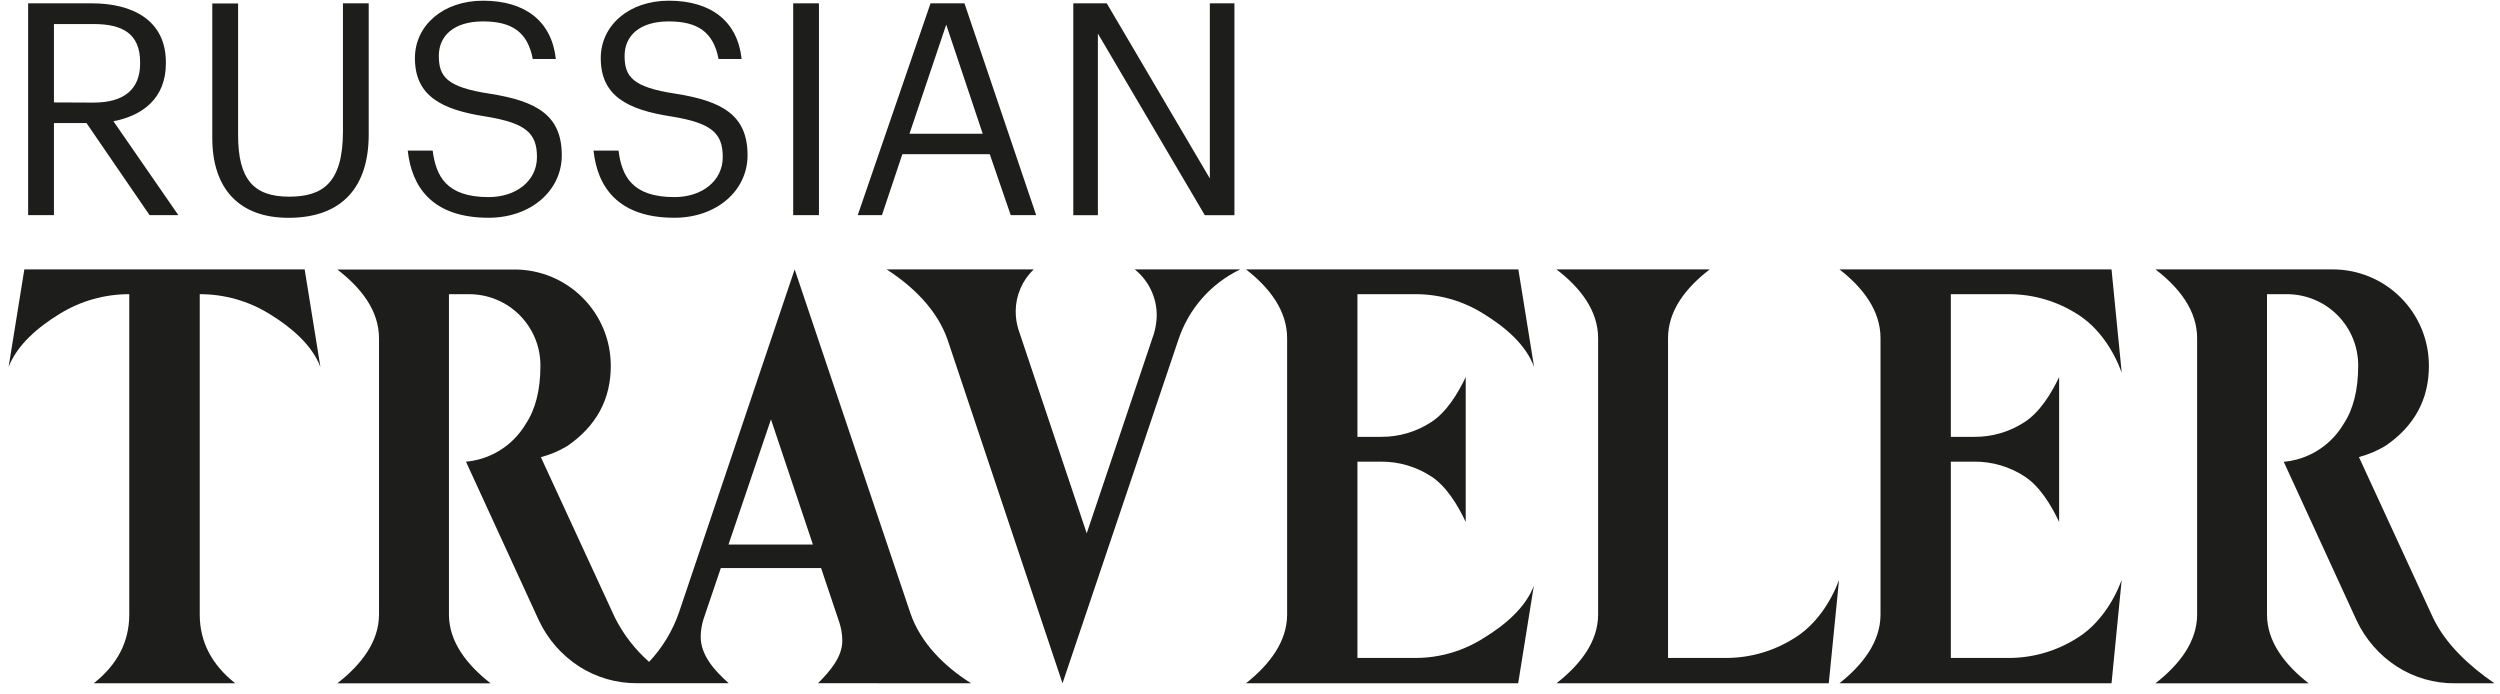
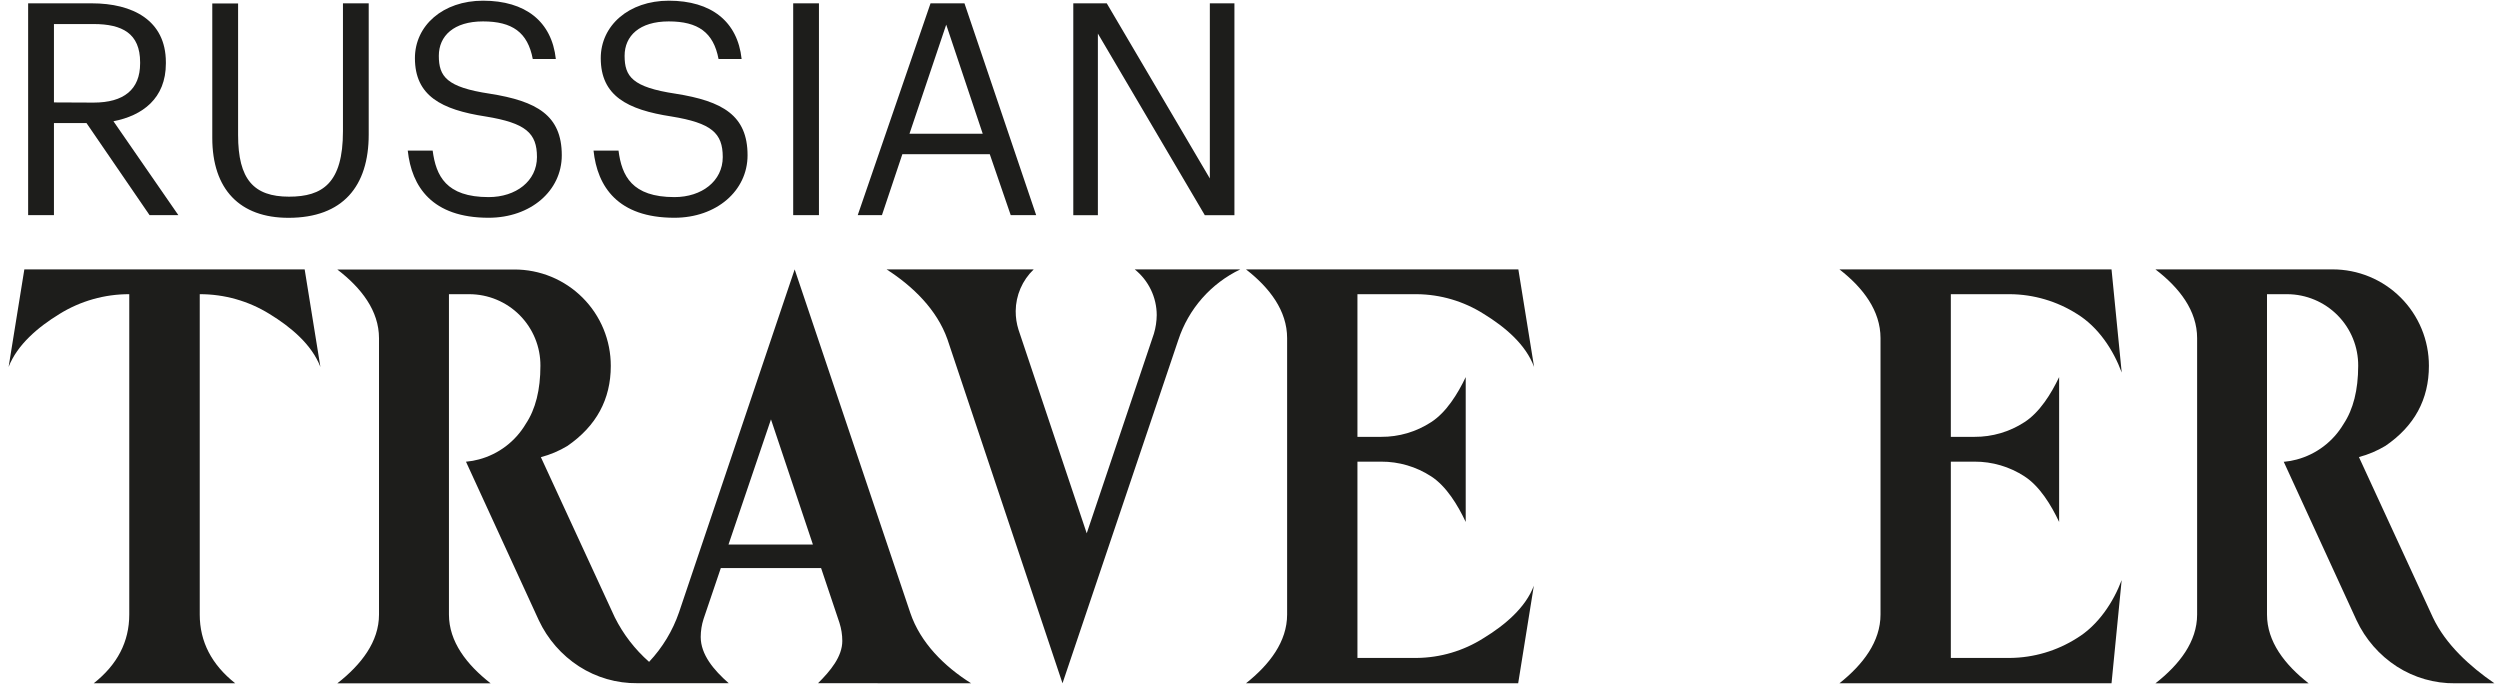
<svg xmlns="http://www.w3.org/2000/svg" width="126" height="35" viewBox="0 0 126 35" fill="none">
  <path d="M4.717 5.171C6.24 5.171 7.062 4.513 7.062 3.196V3.136C7.062 1.689 6.164 1.212 4.717 1.212H2.719V5.162L4.717 5.171ZM1.418 0.168H4.629C6.675 0.168 8.36 1.014 8.36 3.139V3.199C8.36 4.962 7.18 5.828 5.718 6.111L8.989 10.843H7.538L4.358 6.201H2.719V10.843H1.418V0.168Z" fill="#1D1D1B" />
  <path d="M10.699 6.949V0.176H12V6.808C12 9.045 12.79 9.912 14.568 9.912C16.261 9.912 17.285 9.226 17.285 6.613V0.168H18.583V6.782C18.583 9.381 17.285 10.978 14.537 10.978C12.088 10.978 10.699 9.545 10.699 6.949Z" fill="#1D1D1B" />
  <path d="M20.554 7.589H21.806C21.973 8.859 22.478 9.934 24.628 9.934C26.002 9.934 27.063 9.127 27.063 7.916C27.063 6.706 26.499 6.201 24.479 5.871C22.241 5.529 20.912 4.827 20.912 2.93C20.912 1.288 22.323 0.035 24.346 0.035C26.479 0.035 27.808 1.079 28.014 2.975H26.852C26.598 1.632 25.822 1.079 24.343 1.079C22.865 1.079 22.117 1.813 22.117 2.812C22.117 3.856 22.506 4.395 24.685 4.722C27.061 5.097 28.314 5.814 28.314 7.826C28.314 9.618 26.745 10.975 24.625 10.975C21.775 10.975 20.745 9.409 20.551 7.589" fill="#1D1D1B" />
  <path d="M29.92 7.589H31.173C31.336 8.859 31.844 9.934 33.994 9.934C35.369 9.934 36.427 9.127 36.427 7.916C36.427 6.706 35.862 6.201 33.845 5.871C31.607 5.529 30.278 4.827 30.278 2.93C30.278 1.288 31.689 0.035 33.709 0.035C35.845 0.035 37.175 1.079 37.378 2.975H36.215C35.961 1.632 35.182 1.079 33.704 1.079C32.225 1.079 31.48 1.813 31.48 2.812C31.48 3.856 31.869 4.395 34.048 4.722C36.421 5.097 37.677 5.814 37.677 7.826C37.677 9.618 36.108 10.975 33.989 10.975C31.139 10.975 30.106 9.409 29.914 7.589" fill="#1D1D1B" />
  <path d="M41.275 0.168H39.977V10.843H41.275V0.168Z" fill="#1D1D1B" />
  <path d="M47.689 1.243L49.529 6.74H45.838L47.689 1.243ZM46.899 0.168L43.23 10.843H44.45L45.479 7.77H49.884L50.94 10.843H52.223L48.609 0.168H46.899Z" fill="#1D1D1B" />
  <path d="M60.976 0.168V8.994L55.781 0.168H54.094V10.845H55.333V1.692L60.722 10.845H62.215V0.168H60.976Z" fill="#1D1D1B" />
  <path d="M11.859 34.438H4.723C5.917 33.498 6.515 32.342 6.515 30.971V14.827C5.275 14.824 4.059 15.168 3.004 15.82C1.915 16.486 0.868 17.375 0.434 18.493L1.227 13.577H15.355L16.148 18.493C15.711 17.364 14.667 16.486 13.577 15.82C12.523 15.168 11.307 14.824 10.067 14.827V30.973C10.067 32.339 10.664 33.495 11.859 34.441" fill="#1D1D1B" />
  <path d="M53.55 34.438L47.751 17.102C47.22 15.603 46.01 14.429 44.684 13.577H52.099C51.815 13.849 51.588 14.175 51.432 14.536C51.276 14.897 51.194 15.286 51.191 15.679C51.189 15.997 51.237 16.313 51.332 16.616L54.771 26.879L58.157 16.817C58.248 16.512 58.296 16.195 58.299 15.877C58.297 15.435 58.197 14.999 58.005 14.601C57.813 14.203 57.535 13.853 57.19 13.577H62.511C61.778 13.928 61.123 14.424 60.586 15.034C60.05 15.645 59.642 16.358 59.388 17.13L53.55 34.438Z" fill="#1D1D1B" />
  <path d="M76.516 34.438H62.797C63.99 33.49 64.871 32.336 64.871 30.971V17.042C64.871 15.66 63.99 14.503 62.797 13.577H76.525L77.318 18.493C76.9 17.364 75.865 16.486 74.778 15.82C73.771 15.182 72.605 14.838 71.412 14.827H68.415V22.017H69.609C70.502 22.023 71.377 21.766 72.126 21.278C72.893 20.787 73.475 19.841 73.872 19.006V26.306C73.475 25.46 72.893 24.5 72.126 24.006C71.377 23.52 70.502 23.263 69.609 23.267H68.415V33.16H71.4C72.594 33.149 73.76 32.804 74.767 32.164C75.856 31.501 76.892 30.621 77.306 29.52L76.516 34.438Z" fill="#1D1D1B" />
-   <path d="M92.17 34.438H78.445C79.656 33.49 80.545 32.336 80.545 30.971V17.042C80.545 15.66 79.656 14.503 78.445 13.577H86.171C84.958 14.505 84.069 15.66 84.069 17.042V33.16H87.06C88.254 33.148 89.421 32.803 90.429 32.164C91.519 31.501 92.272 30.338 92.687 29.238L92.17 34.438Z" fill="#1D1D1B" />
  <path d="M106.421 34.438H92.707C93.901 33.49 94.778 32.336 94.778 30.971V17.042C94.778 15.66 93.901 14.503 92.707 13.577H106.421L106.934 18.775C106.517 17.646 105.763 16.486 104.677 15.82C103.669 15.181 102.502 14.837 101.308 14.827H98.322V22.017H99.516C100.408 22.022 101.283 21.765 102.03 21.278C102.798 20.787 103.382 19.841 103.78 19.006V26.306C103.382 25.46 102.798 24.5 102.03 24.006C101.282 23.52 100.408 23.263 99.516 23.267H98.322V33.16H101.305C102.499 33.149 103.666 32.804 104.674 32.164C105.763 31.501 106.517 30.338 106.932 29.238L106.421 34.438Z" fill="#1D1D1B" />
  <path d="M125.719 34.438H123.743C122.701 34.45 121.677 34.156 120.8 33.592C119.918 33.021 119.214 32.213 118.769 31.261L115.1 23.273H115.129C115.34 23.253 115.55 23.216 115.755 23.16C116.745 22.895 117.592 22.253 118.114 21.371C118.605 20.632 118.851 19.655 118.853 18.442C118.857 17.97 118.767 17.501 118.589 17.064C118.411 16.626 118.148 16.228 117.816 15.892C117.484 15.557 117.089 15.29 116.653 15.107C116.218 14.924 115.75 14.829 115.278 14.827H114.257V30.973C114.257 32.339 115.145 33.493 116.356 34.441H108.633C109.846 33.493 110.735 32.339 110.735 30.973V17.042C110.735 15.66 109.846 14.503 108.633 13.577H117.555C118.194 13.576 118.827 13.7 119.417 13.944C120.007 14.188 120.544 14.545 120.995 14.997C121.447 15.448 121.805 15.985 122.049 16.575C122.293 17.165 122.418 17.798 122.417 18.436C122.417 20.129 121.687 21.474 120.227 22.471C119.81 22.721 119.36 22.912 118.89 23.036L122.615 31.114C123.258 32.477 124.48 33.586 125.719 34.438Z" fill="#1D1D1B" />
  <path d="M36.716 27.446L38.857 21.137L40.971 27.446H36.716ZM48.945 34.438C47.599 33.592 46.389 32.401 45.878 30.886L40.051 13.577L34.224 30.858C33.904 31.789 33.389 32.641 32.714 33.358C31.999 32.728 31.411 31.967 30.985 31.114L27.26 23.041C27.729 22.918 28.179 22.728 28.595 22.477C30.054 21.473 30.784 20.127 30.784 18.442C30.785 17.803 30.66 17.171 30.417 16.581C30.173 15.991 29.815 15.455 29.364 15.004C28.912 14.552 28.376 14.194 27.786 13.95C27.196 13.707 26.564 13.582 25.925 13.583H17C18.213 14.511 19.102 15.665 19.102 17.048V30.973C19.102 32.339 18.213 33.493 17 34.441H24.729C23.515 33.493 22.627 32.339 22.627 30.973V14.827H23.651C24.124 14.828 24.592 14.921 25.028 15.103C25.465 15.285 25.861 15.551 26.194 15.886C26.527 16.222 26.791 16.62 26.97 17.057C27.149 17.495 27.24 17.963 27.237 18.436C27.237 19.65 26.991 20.626 26.498 21.365C25.976 22.247 25.129 22.89 24.139 23.154C23.934 23.21 23.724 23.248 23.513 23.267H23.484L27.153 31.256C27.598 32.208 28.302 33.016 29.184 33.586C30.061 34.15 31.083 34.445 32.125 34.433H36.727C35.971 33.77 35.316 32.991 35.316 32.102C35.317 31.794 35.365 31.487 35.46 31.194L36.329 28.631H41.383L42.309 31.391C42.403 31.686 42.452 31.993 42.452 32.302C42.452 33.095 41.857 33.806 41.23 34.433L48.945 34.438Z" fill="#1D1D1B" />
</svg>